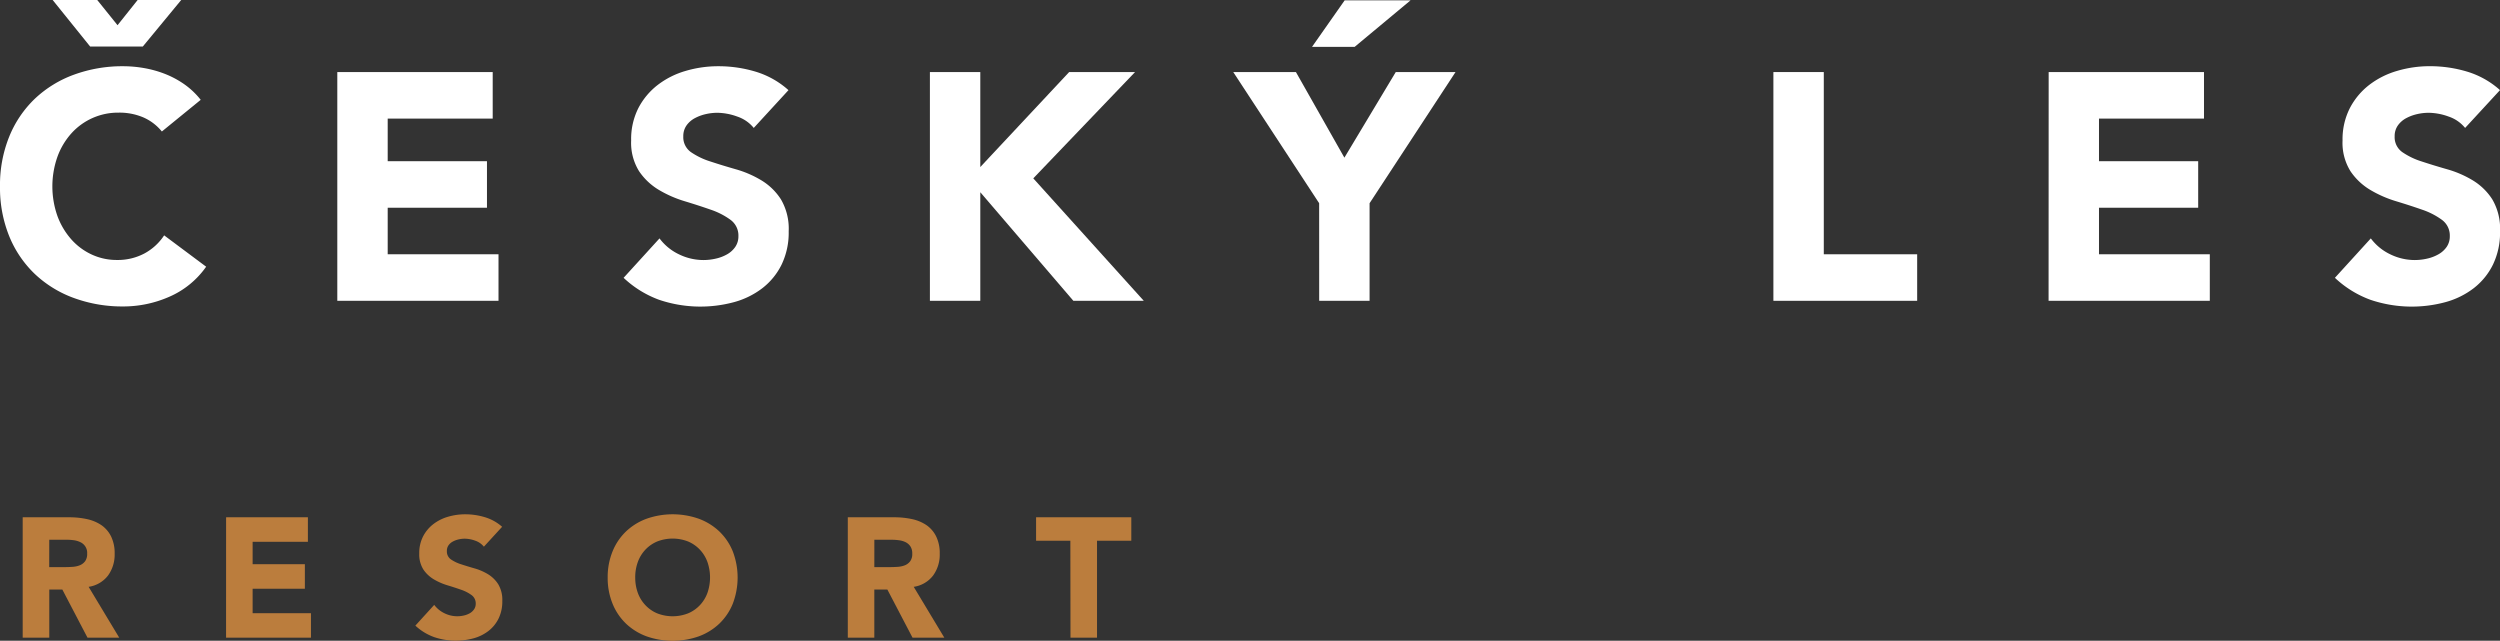
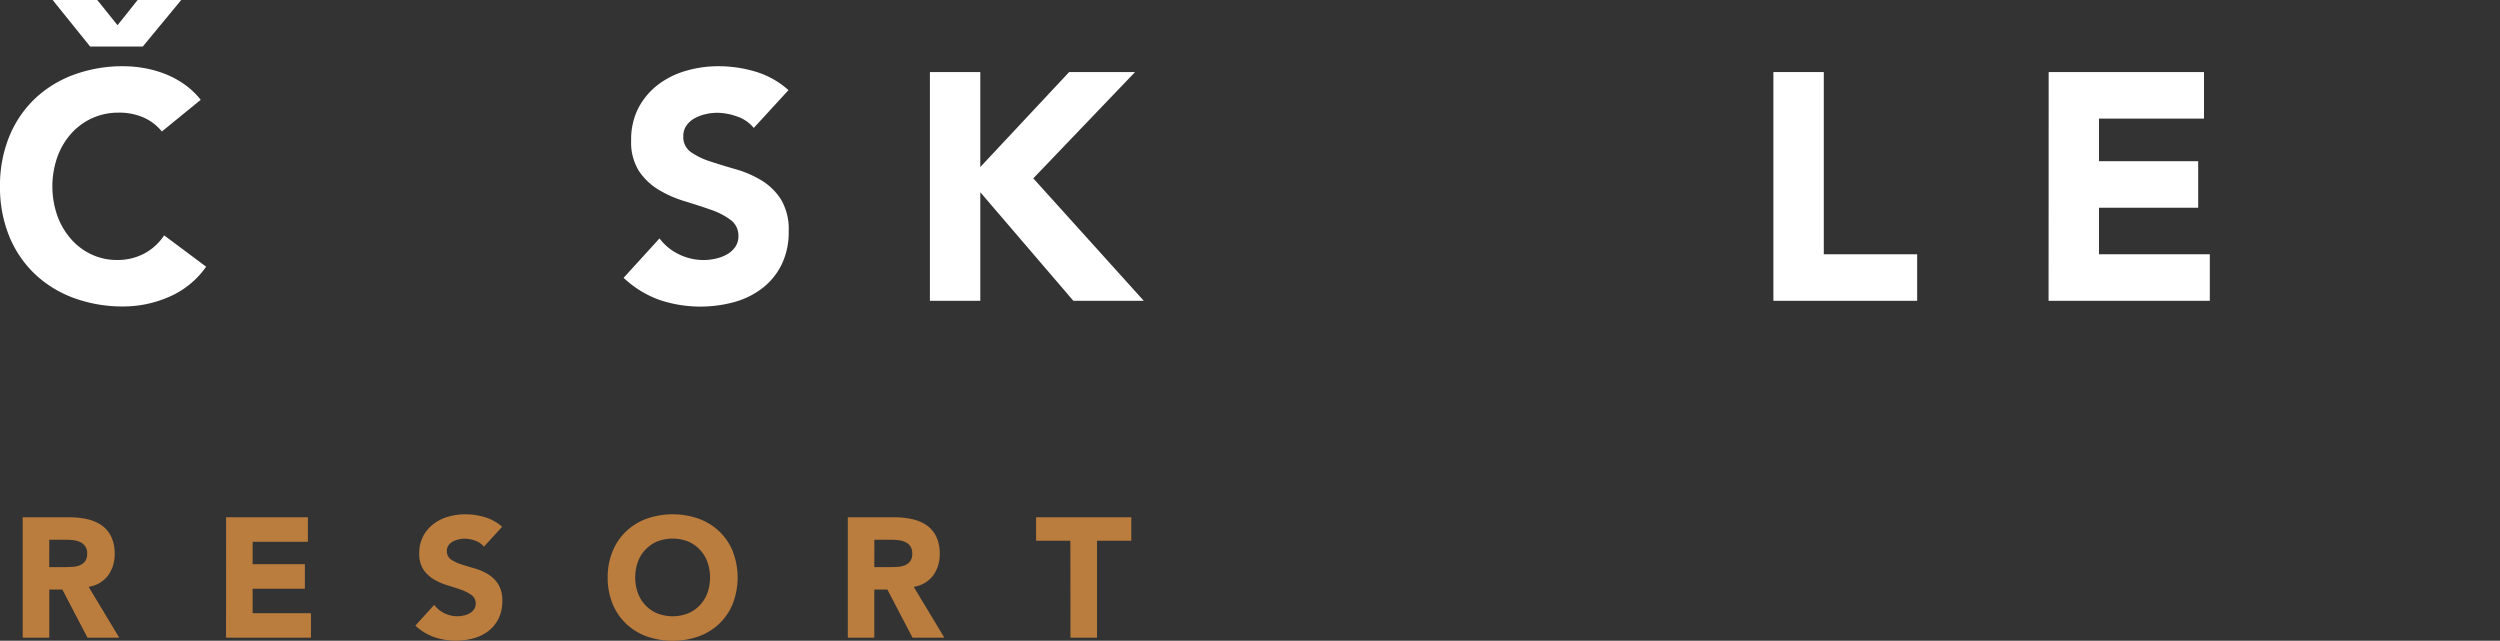
<svg xmlns="http://www.w3.org/2000/svg" width="153.14" height="39.249" viewBox="0 0 153.14 39.249">
  <rect x="0" y="0" width="153.14" height="39.249" fill="#333333" stroke="none" />
  <defs>
    <clipPath id="clip-path">
      <rect id="Rectangle_3546" data-name="Rectangle 3546" width="153.14" height="39.249" fill="none" />
    </clipPath>
  </defs>
  <g id="Group_2740" data-name="Group 2740" clip-path="url(#clip-path)">
    <path id="Path_443" data-name="Path 443" d="M9.915,8.055A3.028,3.028,0,0,0,8.8,7.2a3.724,3.724,0,0,0-1.534-.3,3.84,3.84,0,0,0-2.9,1.277,4.372,4.372,0,0,0-.851,1.435,5.465,5.465,0,0,0,0,3.612,4.488,4.488,0,0,0,.841,1.425,3.8,3.8,0,0,0,1.257.94,3.63,3.63,0,0,0,1.553.336,3.474,3.474,0,0,0,1.682-.4,3.343,3.343,0,0,0,1.207-1.108l2.573,1.92a5.359,5.359,0,0,1-2.256,1.841,6.983,6.983,0,0,1-2.811.594,8.631,8.631,0,0,1-3.028-.515,6.923,6.923,0,0,1-2.4-1.474A6.685,6.685,0,0,1,.564,14.467,7.91,7.91,0,0,1,0,11.419,7.912,7.912,0,0,1,.564,8.372,6.689,6.689,0,0,1,2.137,6.046a6.936,6.936,0,0,1,2.4-1.474A8.631,8.631,0,0,1,7.56,4.057,7.4,7.4,0,0,1,8.8,4.166a6.66,6.66,0,0,1,1.266.346,5.655,5.655,0,0,1,1.2.633,4.782,4.782,0,0,1,1.029.97ZM5.957,0,7.2,1.544,8.431,0H11.1L8.748,2.85H5.522L3.226,0Z" transform="translate(0 0)" fill="#fff" />
-     <path id="Path_444" data-name="Path 444" d="M46.032,9.833h9.519v2.85H49.119v2.612H55.2v2.85H49.119v2.85h6.788v2.85H46.032Z" transform="translate(-25.37 -5.419)" fill="#fff" />
    <path id="Path_445" data-name="Path 445" d="M93.073,12.819a2.2,2.2,0,0,0-1.019-.7,3.653,3.653,0,0,0-1.217-.228,3.207,3.207,0,0,0-.693.079,2.658,2.658,0,0,0-.673.247,1.467,1.467,0,0,0-.514.445,1.128,1.128,0,0,0-.2.673,1.116,1.116,0,0,0,.475.97,4.475,4.475,0,0,0,1.2.574q.722.238,1.553.475a6.414,6.414,0,0,1,1.553.673,3.679,3.679,0,0,1,1.2,1.167,3.561,3.561,0,0,1,.475,1.959,4.508,4.508,0,0,1-.435,2.039A4.13,4.13,0,0,1,93.6,22.635a5,5,0,0,1-1.722.851,7.9,7.9,0,0,1-4.6-.139A6.353,6.353,0,0,1,85.1,22l2.2-2.415a3.2,3.2,0,0,0,1.2.98,3.421,3.421,0,0,0,1.495.346,3.386,3.386,0,0,0,.762-.089,2.483,2.483,0,0,0,.693-.267,1.5,1.5,0,0,0,.495-.455,1.14,1.14,0,0,0,.188-.653,1.186,1.186,0,0,0-.485-1,4.475,4.475,0,0,0-1.217-.623q-.732-.257-1.583-.514a7.074,7.074,0,0,1-1.583-.693,3.81,3.81,0,0,1-1.217-1.148,3.284,3.284,0,0,1-.485-1.88A4.212,4.212,0,0,1,86,11.612a4.294,4.294,0,0,1,1.188-1.425A5.151,5.151,0,0,1,88.9,9.326a7.006,7.006,0,0,1,2-.287,7.854,7.854,0,0,1,2.3.337,5.3,5.3,0,0,1,2,1.128Z" transform="translate(-46.901 -4.982)" fill="#fff" />
    <path id="Path_446" data-name="Path 446" d="M126.9,9.833h3.087v5.818l5.443-5.818h4.037l-6.234,6.511,6.768,7.5h-4.314l-5.7-6.65v6.65H126.9Z" transform="translate(-69.938 -5.419)" fill="#fff" />
-     <path id="Path_447" data-name="Path 447" d="M173.562,12.473,168.3,4.438h3.839l2.969,5.244,3.147-5.244h3.661l-5.265,8.035V18.45h-3.087ZM175.125.044h4.037l-3.424,2.85h-2.612Z" transform="translate(-92.756 -0.024)" fill="#fff" />
    <path id="Path_448" data-name="Path 448" d="M242.019,9.833h3.087V20.995h5.72v2.85h-8.807Z" transform="translate(-133.388 -5.419)" fill="#fff" />
    <path id="Path_449" data-name="Path 449" d="M279.585,9.833H289.1v2.85h-6.432v2.612h6.076v2.85h-6.076v2.85h6.788v2.85h-9.876Z" transform="translate(-154.092 -5.419)" fill="#fff" />
-     <path id="Path_450" data-name="Path 450" d="M326.626,12.819a2.2,2.2,0,0,0-1.019-.7,3.653,3.653,0,0,0-1.217-.228,3.207,3.207,0,0,0-.693.079,2.659,2.659,0,0,0-.673.247,1.467,1.467,0,0,0-.514.445,1.128,1.128,0,0,0-.2.673,1.116,1.116,0,0,0,.475.97,4.475,4.475,0,0,0,1.2.574q.722.238,1.553.475a6.416,6.416,0,0,1,1.553.673,3.679,3.679,0,0,1,1.2,1.167,3.561,3.561,0,0,1,.475,1.959,4.508,4.508,0,0,1-.435,2.039,4.13,4.13,0,0,1-1.178,1.444,5,5,0,0,1-1.722.851,7.9,7.9,0,0,1-4.6-.139A6.353,6.353,0,0,1,318.65,22l2.2-2.415a3.2,3.2,0,0,0,1.2.98,3.421,3.421,0,0,0,1.495.346,3.386,3.386,0,0,0,.762-.089,2.474,2.474,0,0,0,.693-.267,1.5,1.5,0,0,0,.5-.455,1.14,1.14,0,0,0,.188-.653,1.186,1.186,0,0,0-.485-1,4.475,4.475,0,0,0-1.217-.623q-.732-.257-1.583-.514a7.074,7.074,0,0,1-1.583-.693,3.811,3.811,0,0,1-1.217-1.148,3.284,3.284,0,0,1-.485-1.88,4.211,4.211,0,0,1,.445-1.979,4.294,4.294,0,0,1,1.188-1.425,5.151,5.151,0,0,1,1.712-.861,7.006,7.006,0,0,1,2-.287,7.855,7.855,0,0,1,2.3.337,5.3,5.3,0,0,1,2,1.128Z" transform="translate(-175.623 -4.982)" fill="#fff" />
    <path id="Path_451" data-name="Path 451" d="M3.1,70.594H5.956a5.051,5.051,0,0,1,1.068.109,2.535,2.535,0,0,1,.885.364,1.822,1.822,0,0,1,.6.688,2.332,2.332,0,0,1,.224,1.078,2.168,2.168,0,0,1-.406,1.328,1.83,1.83,0,0,1-1.188.693l1.875,3.115H7.07L5.529,75.021h-.8v2.948H3.1Zm1.625,3.052h.958q.219,0,.464-.016a1.464,1.464,0,0,0,.443-.093.773.773,0,0,0,.329-.245.748.748,0,0,0,.13-.469.719.719,0,0,0-.407-.7A1.3,1.3,0,0,0,6.237,72a3.275,3.275,0,0,0-.448-.031H4.727Z" transform="translate(-1.71 -38.907)" fill="#bb7d3d" />
    <path id="Path_452" data-name="Path 452" d="M30.857,70.594h5.01v1.5H32.482v1.375h3.2v1.5h-3.2v1.5h3.573v1.5h-5.2Z" transform="translate(-17.007 -38.907)" fill="#bb7d3d" />
    <path id="Path_453" data-name="Path 453" d="M60.883,72.165a1.16,1.16,0,0,0-.536-.37,1.923,1.923,0,0,0-.641-.12,1.709,1.709,0,0,0-.365.042,1.4,1.4,0,0,0-.354.13.773.773,0,0,0-.271.234.593.593,0,0,0-.1.354.586.586,0,0,0,.25.51,2.354,2.354,0,0,0,.63.3q.38.125.818.25a3.361,3.361,0,0,1,.817.354,1.935,1.935,0,0,1,.63.615,1.869,1.869,0,0,1,.25,1.031,2.371,2.371,0,0,1-.229,1.073,2.177,2.177,0,0,1-.62.76,2.629,2.629,0,0,1-.906.448,4.156,4.156,0,0,1-2.422-.073A3.338,3.338,0,0,1,56.685,77l1.156-1.271a1.682,1.682,0,0,0,.63.515,1.773,1.773,0,0,0,1.187.136,1.3,1.3,0,0,0,.365-.14.8.8,0,0,0,.26-.24.6.6,0,0,0,.1-.344.624.624,0,0,0-.255-.526,2.368,2.368,0,0,0-.641-.328q-.385-.135-.833-.271a3.738,3.738,0,0,1-.834-.364,2.013,2.013,0,0,1-.641-.6,1.729,1.729,0,0,1-.255-.99,2.217,2.217,0,0,1,.234-1.042,2.256,2.256,0,0,1,.625-.75,2.719,2.719,0,0,1,.9-.453,3.7,3.7,0,0,1,1.052-.151,4.134,4.134,0,0,1,1.208.177A2.787,2.787,0,0,1,62,70.946Z" transform="translate(-31.242 -38.677)" fill="#bb7d3d" />
    <path id="Path_454" data-name="Path 454" d="M82.931,74.051a4.166,4.166,0,0,1,.3-1.6,3.518,3.518,0,0,1,.828-1.224,3.651,3.651,0,0,1,1.26-.776,4.827,4.827,0,0,1,3.187,0,3.655,3.655,0,0,1,1.26.776,3.524,3.524,0,0,1,.828,1.224,4.485,4.485,0,0,1,0,3.208,3.524,3.524,0,0,1-.828,1.224,3.655,3.655,0,0,1-1.26.776,4.827,4.827,0,0,1-3.187,0,3.651,3.651,0,0,1-1.26-.776,3.518,3.518,0,0,1-.828-1.224,4.166,4.166,0,0,1-.3-1.6m1.688,0A2.7,2.7,0,0,0,84.78,75a2.175,2.175,0,0,0,.464.75,2.116,2.116,0,0,0,.724.5,2.6,2.6,0,0,0,1.885,0,2.116,2.116,0,0,0,.724-.5A2.175,2.175,0,0,0,89.04,75a2.884,2.884,0,0,0,0-1.9,2.172,2.172,0,0,0-.464-.755,2.122,2.122,0,0,0-.724-.5,2.6,2.6,0,0,0-1.885,0,2.122,2.122,0,0,0-.724.5,2.172,2.172,0,0,0-.464.755,2.716,2.716,0,0,0-.161.948" transform="translate(-45.707 -38.677)" fill="#bb7d3d" />
    <path id="Path_455" data-name="Path 455" d="M115.7,70.594h2.854a5.055,5.055,0,0,1,1.068.109,2.535,2.535,0,0,1,.885.364,1.817,1.817,0,0,1,.6.688,2.326,2.326,0,0,1,.224,1.078,2.166,2.166,0,0,1-.406,1.328,1.827,1.827,0,0,1-1.187.693l1.875,3.115h-1.948l-1.541-2.948h-.8v2.948H115.7Zm1.625,3.052h.958q.219,0,.464-.016a1.464,1.464,0,0,0,.443-.093.769.769,0,0,0,.328-.245.745.745,0,0,0,.13-.469.779.779,0,0,0-.114-.448.771.771,0,0,0-.292-.255,1.3,1.3,0,0,0-.406-.119,3.276,3.276,0,0,0-.448-.031h-1.062Z" transform="translate(-63.767 -38.907)" fill="#bb7d3d" />
    <path id="Path_456" data-name="Path 456" d="M143.492,72.031h-2.1V70.594h5.833v1.437h-2.1v5.937h-1.625Z" transform="translate(-77.926 -38.907)" fill="#bb7d3d" />
  </g>
</svg>